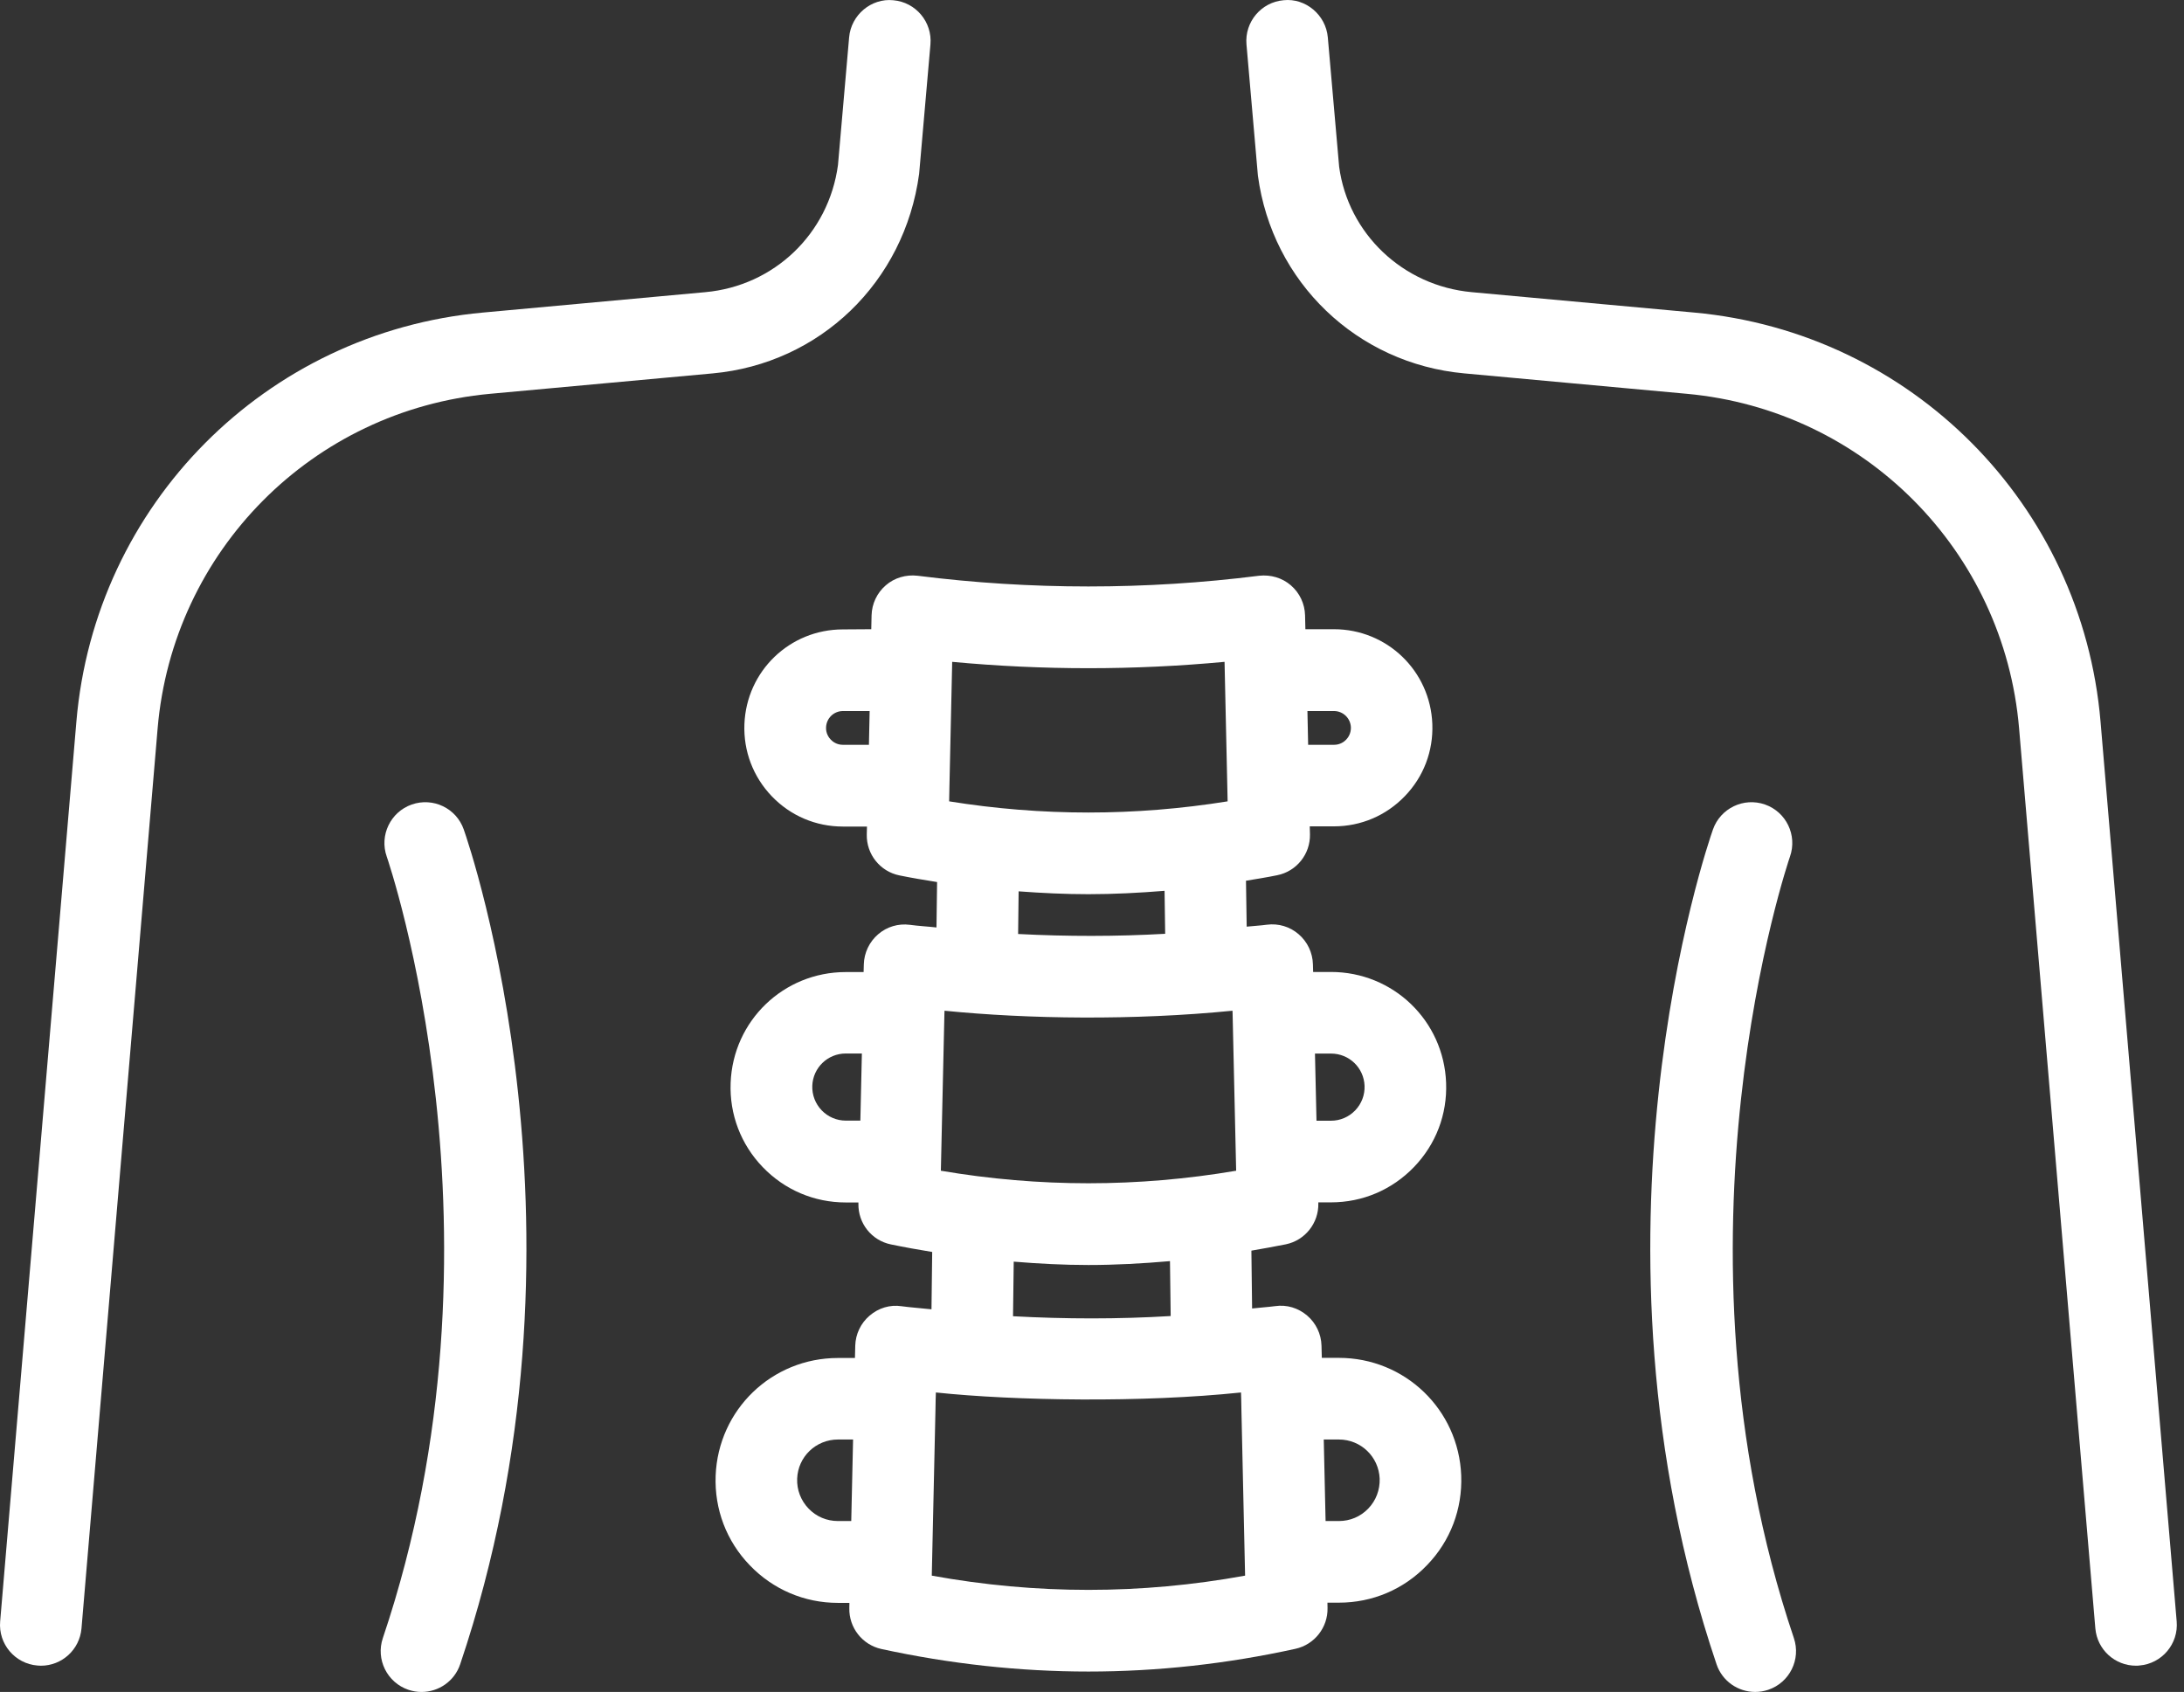
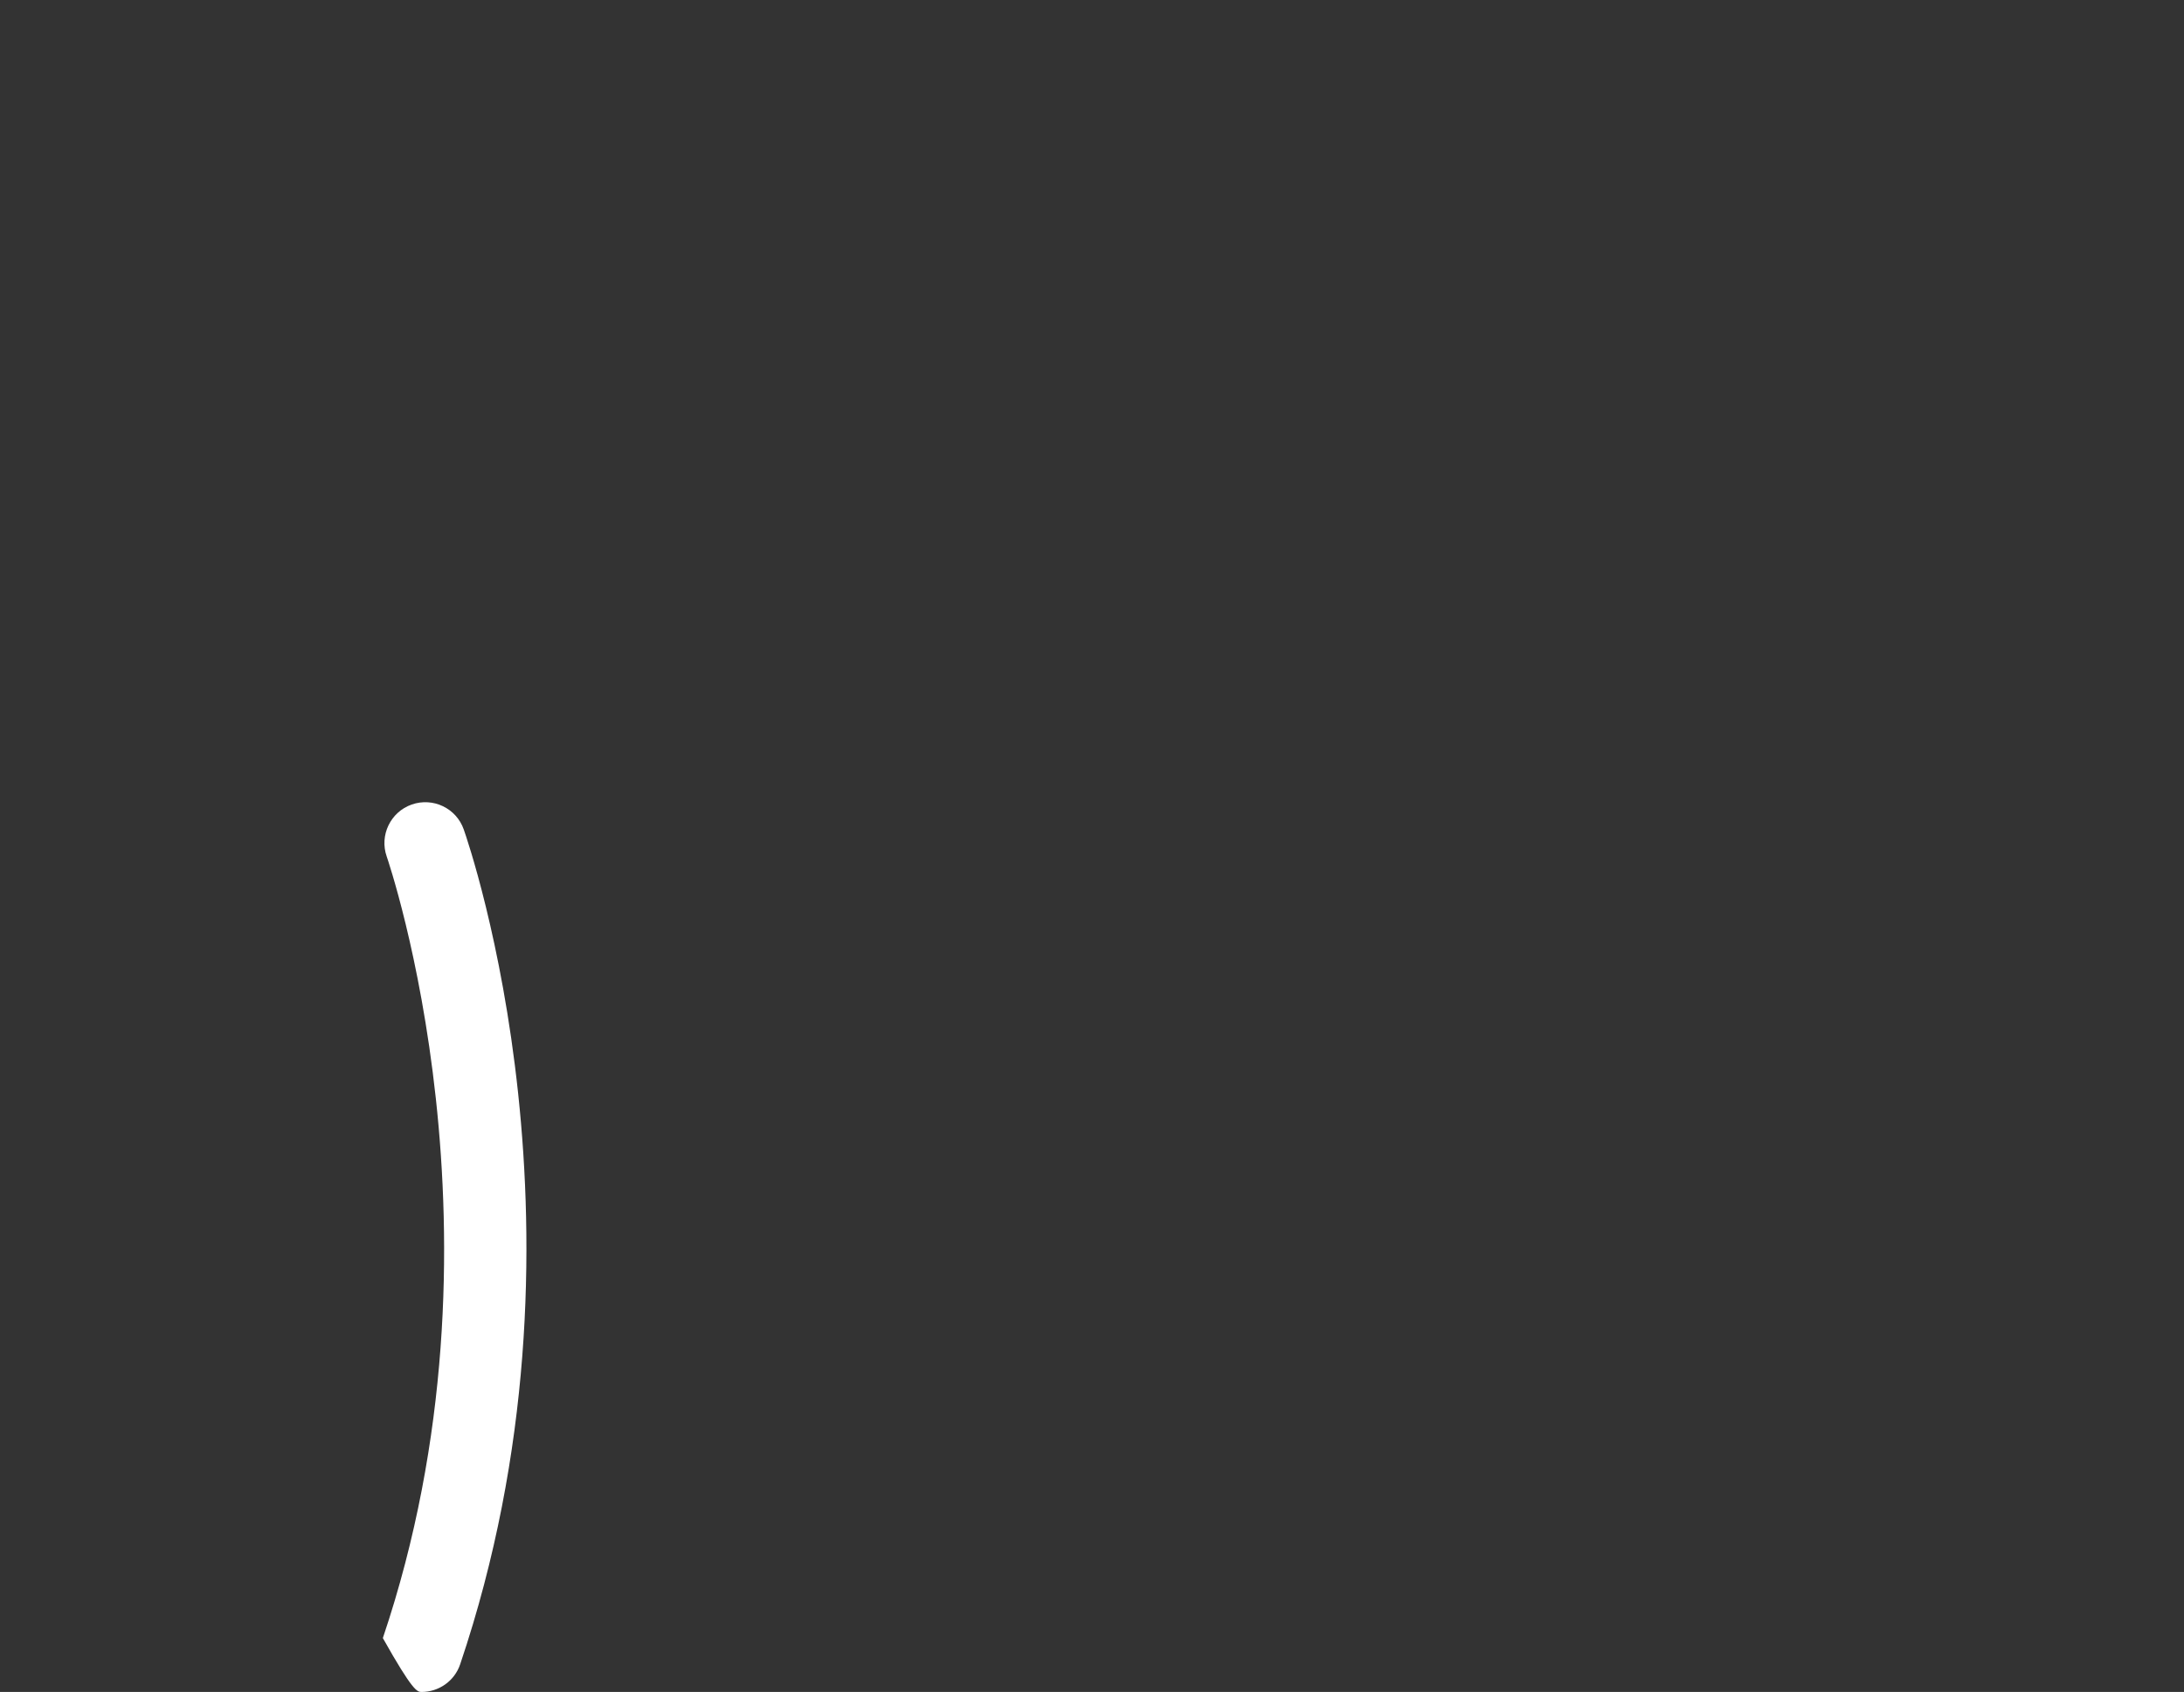
<svg xmlns="http://www.w3.org/2000/svg" width="111" height="86" viewBox="0 0 111 86" fill="none">
  <rect x="0" y="0" width="111" height="86" fill="#333333" stroke="none" />
-   <path d="M46.714 8.835L47.289 2.258C47.388 1.117 46.542 0.111 45.401 0.012C44.281 -0.102 43.254 0.759 43.156 1.9L42.59 8.383C42.123 11.874 39.349 14.535 35.843 14.851L24.536 15.888C13.504 16.9 4.816 25.644 3.882 36.681L0.008 82.416C-0.091 83.558 0.76 84.564 1.901 84.657C1.958 84.662 2.02 84.667 2.077 84.667C3.146 84.667 4.048 83.853 4.142 82.769L8.011 37.029C8.778 27.999 15.884 20.846 24.909 20.017L36.216 18.98C41.667 18.482 45.972 14.348 46.714 8.835Z" fill="white" />
-   <path d="M106.758 36.68C105.825 25.643 97.137 16.899 86.11 15.887L74.798 14.85C71.292 14.528 68.517 11.868 68.061 8.476L67.485 1.899C67.386 0.758 66.354 -0.108 65.239 0.011C64.098 0.11 63.253 1.116 63.351 2.257L63.932 8.927C64.658 14.347 68.968 18.48 74.414 18.978L85.726 20.016C94.751 20.84 101.856 27.998 102.619 37.027L106.494 82.768C106.587 83.852 107.49 84.666 108.558 84.666C108.615 84.666 108.677 84.666 108.735 84.656C109.876 84.562 110.726 83.556 110.628 82.415L106.758 36.68Z" fill="white" />
-   <path d="M20.926 40.893C19.847 41.271 19.276 42.459 19.655 43.538C19.722 43.73 26.314 62.93 19.458 83.262C19.09 84.346 19.676 85.524 20.76 85.892C20.977 85.965 21.206 86.001 21.424 86.001C22.29 86.001 23.099 85.456 23.389 84.59C30.702 62.921 23.866 43.004 23.571 42.164C23.192 41.08 22.01 40.514 20.926 40.893Z" fill="white" />
-   <path d="M90.975 43.538C91.354 42.454 90.783 41.271 89.704 40.892C88.62 40.514 87.438 41.084 87.059 42.163C86.763 43.003 79.927 62.92 87.241 84.59C87.531 85.456 88.34 86 89.206 86C89.424 86 89.653 85.964 89.87 85.891C90.954 85.523 91.54 84.351 91.172 83.262C84.336 62.987 90.908 43.73 90.975 43.538Z" fill="white" />
-   <path d="M68.046 69.019H67.18L67.164 68.397C67.148 67.806 66.884 67.251 66.433 66.867C65.981 66.483 65.4 66.302 64.804 66.39C64.415 66.442 64.026 66.463 63.637 66.509L63.601 63.569C64.187 63.465 64.773 63.366 65.354 63.247C66.329 63.045 67.024 62.168 67.003 61.172V61.115H67.646C69.254 61.115 70.748 60.477 71.863 59.321C72.978 58.164 73.559 56.644 73.497 55.036C73.378 51.878 70.805 49.404 67.646 49.404H66.739L66.728 49.015C66.713 48.423 66.448 47.868 66.002 47.485C65.556 47.101 64.981 46.925 64.384 47.002C64.042 47.049 63.699 47.065 63.362 47.101L63.326 44.767C63.855 44.679 64.384 44.596 64.913 44.487C65.898 44.29 66.599 43.413 66.578 42.407L66.567 42.003H67.792C69.166 42.003 70.447 41.458 71.401 40.467C72.356 39.477 72.849 38.175 72.797 36.8C72.693 34.098 70.494 31.982 67.792 31.982H66.345L66.329 31.277C66.314 30.691 66.054 30.136 65.608 29.752C65.162 29.368 64.586 29.202 63.995 29.264C58.243 29.991 52.388 29.991 46.631 29.264C46.044 29.197 45.458 29.368 45.018 29.752C44.572 30.136 44.312 30.691 44.297 31.277L44.281 31.982L42.839 31.992C40.137 31.992 37.938 34.109 37.834 36.811C37.782 38.185 38.28 39.487 39.23 40.478C40.184 41.468 41.465 42.013 42.839 42.013H44.063L44.053 42.417C44.032 43.424 44.733 44.3 45.718 44.497C46.351 44.627 46.989 44.731 47.627 44.834L47.596 47.142C47.15 47.091 46.698 47.07 46.247 47.008C45.656 46.93 45.07 47.106 44.629 47.49C44.183 47.874 43.918 48.429 43.903 49.02L43.892 49.409H42.985C39.826 49.409 37.253 51.883 37.134 55.042C37.072 56.644 37.653 58.169 38.768 59.326C39.883 60.483 41.382 61.12 42.985 61.12H43.628V61.178C43.607 62.179 44.297 63.05 45.277 63.252C45.977 63.397 46.678 63.522 47.378 63.636L47.342 66.551C46.838 66.494 46.33 66.463 45.827 66.395C45.23 66.302 44.645 66.489 44.198 66.872C43.747 67.256 43.483 67.811 43.467 68.402L43.452 69.025H42.59C39.23 69.025 36.502 71.654 36.372 75.01C36.309 76.717 36.922 78.335 38.109 79.564C39.292 80.793 40.884 81.473 42.59 81.473H43.171L43.166 81.742C43.145 82.733 43.825 83.604 44.795 83.817C48.28 84.574 51.818 84.963 55.319 84.963C58.819 84.963 62.357 84.574 65.842 83.807C66.807 83.594 67.492 82.723 67.471 81.732L67.466 81.462H68.047C69.753 81.462 71.345 80.788 72.528 79.554C73.716 78.325 74.328 76.706 74.265 75C74.136 71.649 71.407 69.019 68.046 69.019ZM41.096 76.68C40.702 76.27 40.494 75.731 40.515 75.16C40.556 74.045 41.469 73.169 42.59 73.169H43.357L43.264 77.313H42.59C42.019 77.313 41.49 77.09 41.096 76.68ZM47.818 59.507L47.828 59.087V59.081L47.999 51.519V51.514L48.005 51.374C52.268 51.799 57.626 51.872 62.641 51.374L62.646 51.514V51.519L62.817 59.081V59.087L62.827 59.507C57.827 60.357 52.808 60.357 47.818 59.507ZM67.647 53.552C68.57 53.552 69.317 54.273 69.353 55.191C69.369 55.658 69.203 56.099 68.876 56.441C68.549 56.779 68.114 56.965 67.647 56.965H66.91L66.832 53.553L67.647 53.552ZM67.797 36.141C68.259 36.141 68.637 36.504 68.658 36.966C68.668 37.282 68.513 37.495 68.419 37.594C68.326 37.692 68.119 37.858 67.802 37.858H66.485L66.449 36.141L67.797 36.141ZM62.237 33.641L62.247 34.113L62.377 39.98V39.985L62.393 40.732C57.683 41.489 52.948 41.489 48.239 40.732L48.254 39.985V39.98L48.384 34.113L48.394 33.641C53.01 34.072 57.626 34.072 62.237 33.641ZM42.84 37.858C42.523 37.858 42.316 37.692 42.222 37.594C42.129 37.495 41.968 37.282 41.984 36.966C42.005 36.504 42.378 36.141 42.845 36.141H44.199L44.162 37.858L42.84 37.858ZM51.771 45.306C52.959 45.394 54.141 45.451 55.319 45.451C56.605 45.451 57.896 45.384 59.188 45.28L59.219 47.464C56.73 47.604 54.235 47.604 51.745 47.474L51.771 45.306ZM42.99 56.96C42.523 56.96 42.088 56.774 41.761 56.437C41.439 56.099 41.268 55.659 41.284 55.187C41.32 54.269 42.067 53.548 42.99 53.548H43.804L43.727 56.96L42.99 56.96ZM51.522 64.128C52.788 64.232 54.058 64.299 55.319 64.299C56.693 64.299 58.078 64.222 59.463 64.102L59.499 66.893C56.833 67.054 54.157 67.048 51.486 66.903L51.522 64.128ZM47.357 80.088L47.544 71.665L47.554 71.141L47.565 70.778C51.59 71.203 58.088 71.302 63.073 70.778L63.084 71.141L63.094 71.665L63.281 80.088C57.985 81.053 52.653 81.053 47.357 80.088ZM69.54 76.68C69.146 77.09 68.617 77.313 68.047 77.313H67.372L67.279 73.169H68.047C69.167 73.169 70.075 74.046 70.121 75.161C70.137 75.731 69.934 76.271 69.54 76.68Z" fill="white" />
+   <path d="M20.926 40.893C19.847 41.271 19.276 42.459 19.655 43.538C19.722 43.73 26.314 62.93 19.458 83.262C20.977 85.965 21.206 86.001 21.424 86.001C22.29 86.001 23.099 85.456 23.389 84.59C30.702 62.921 23.866 43.004 23.571 42.164C23.192 41.08 22.01 40.514 20.926 40.893Z" fill="white" />
</svg>